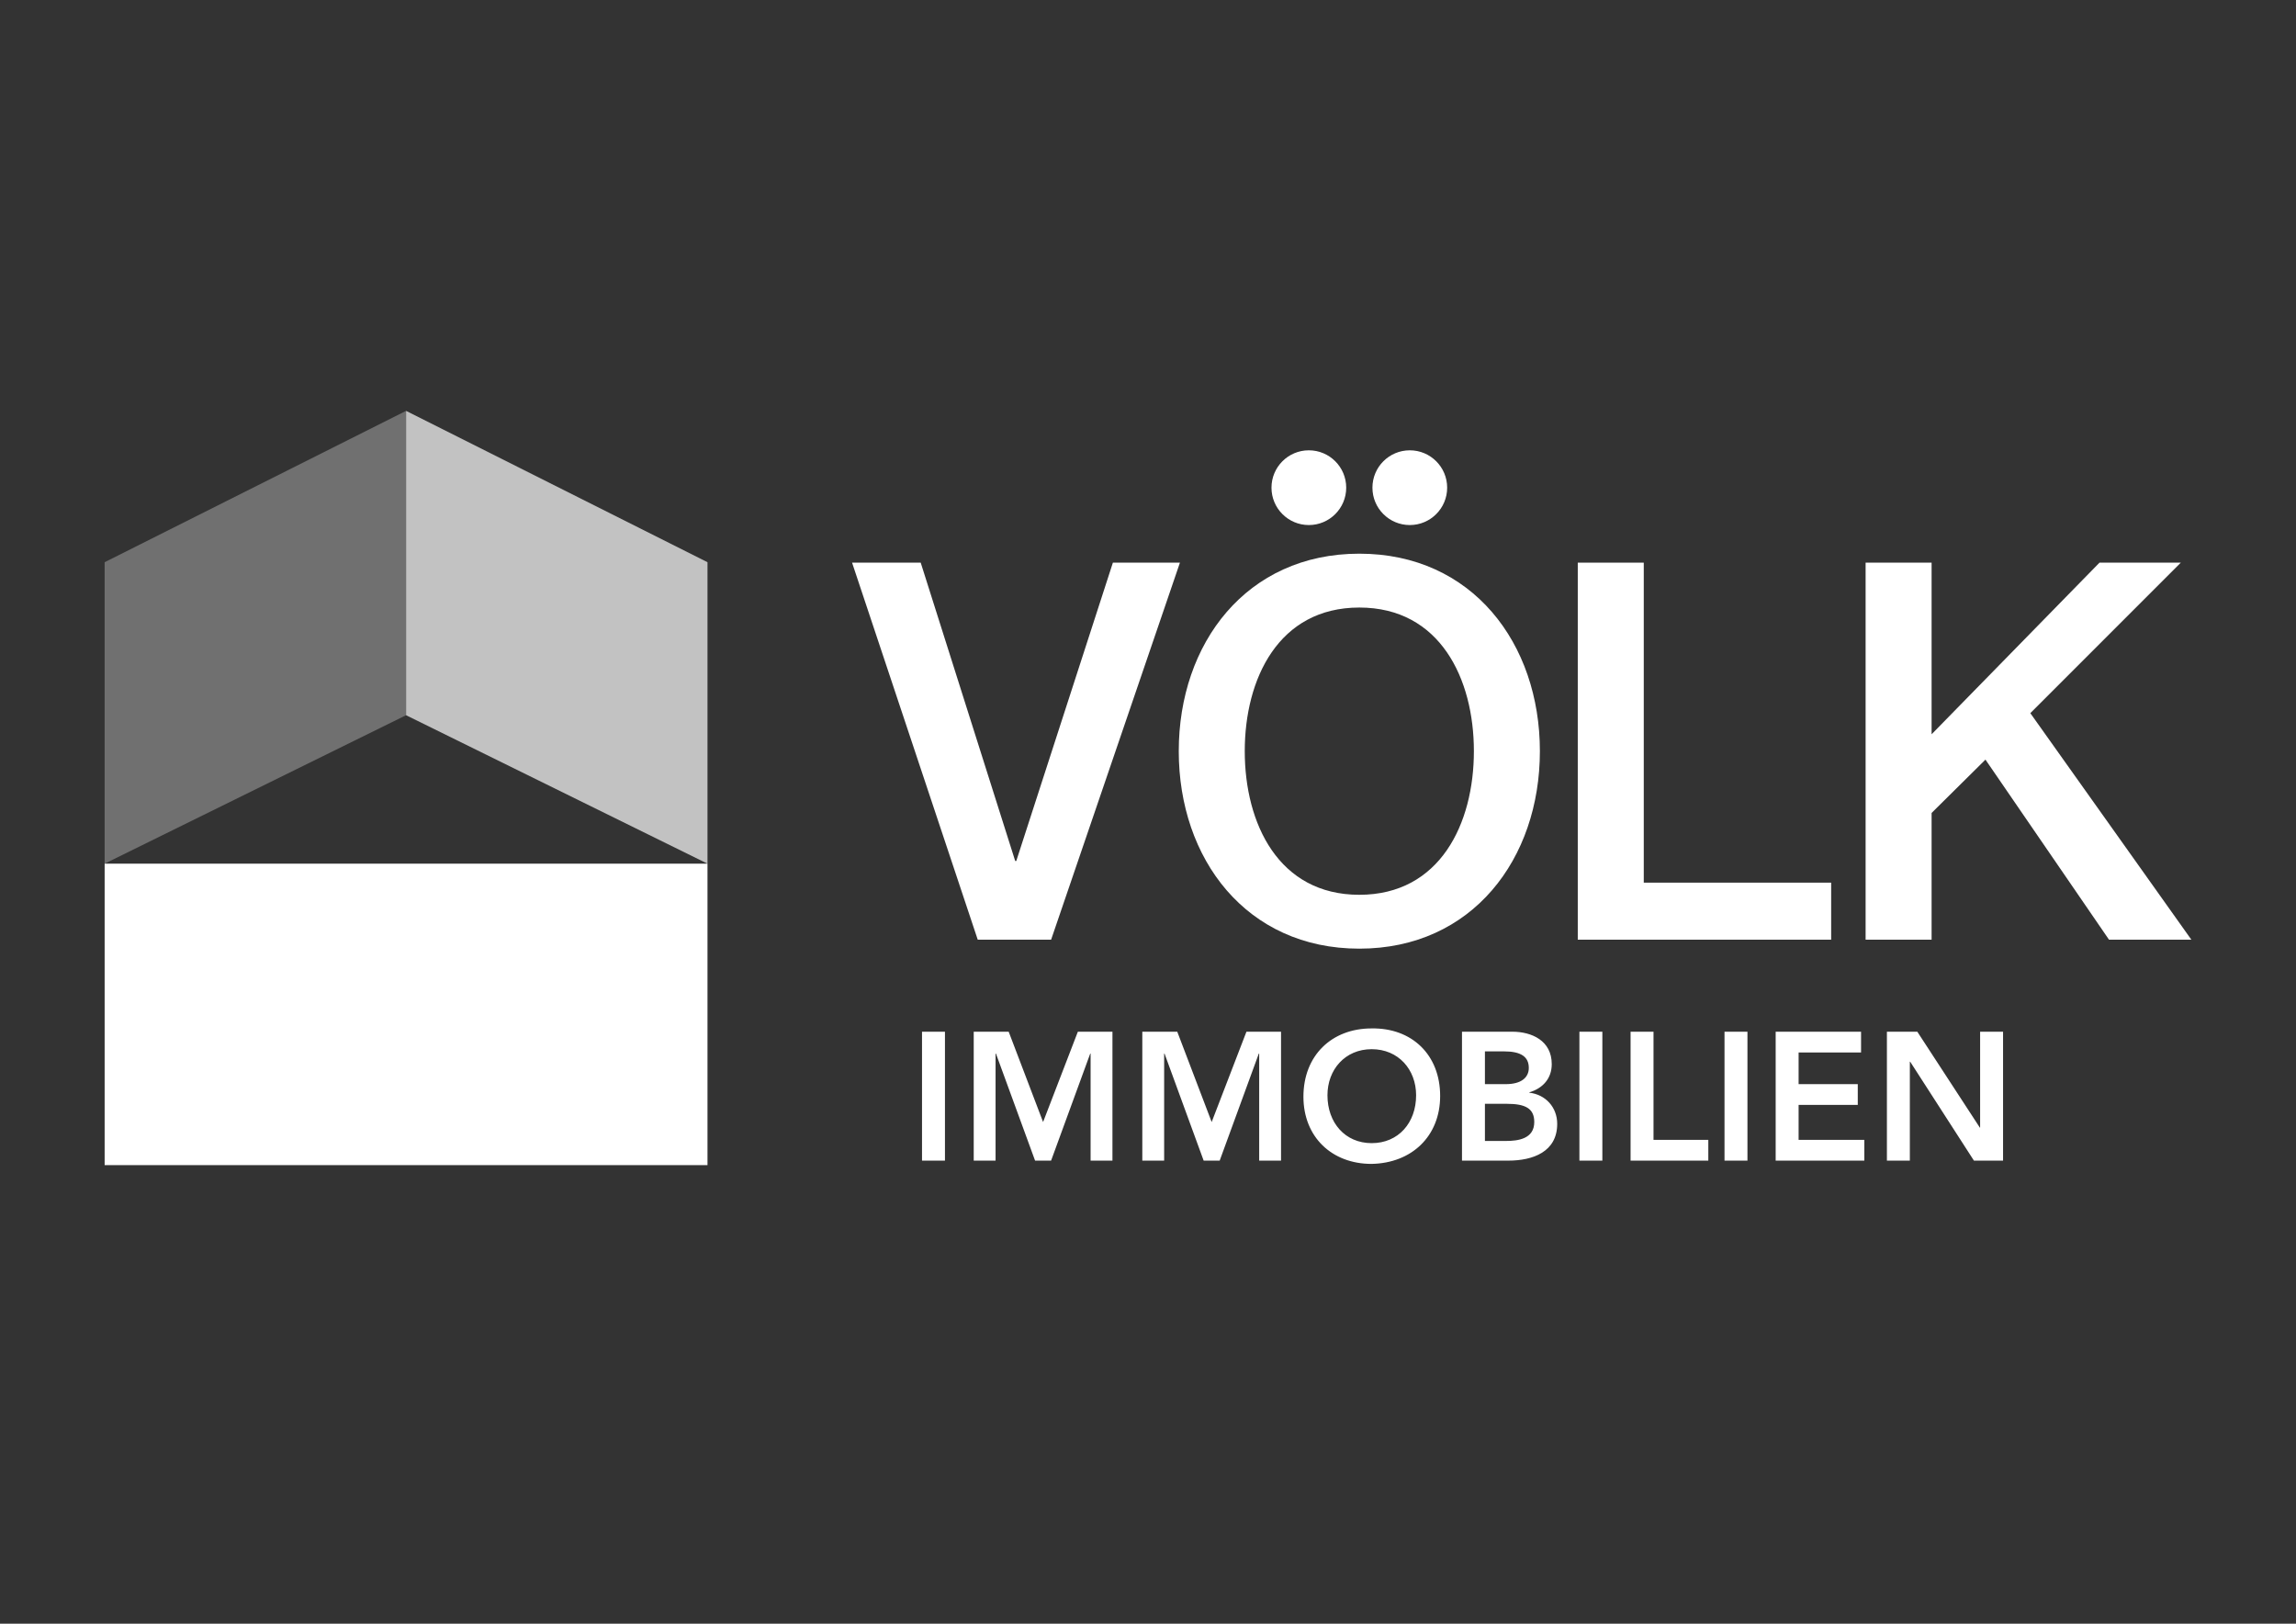
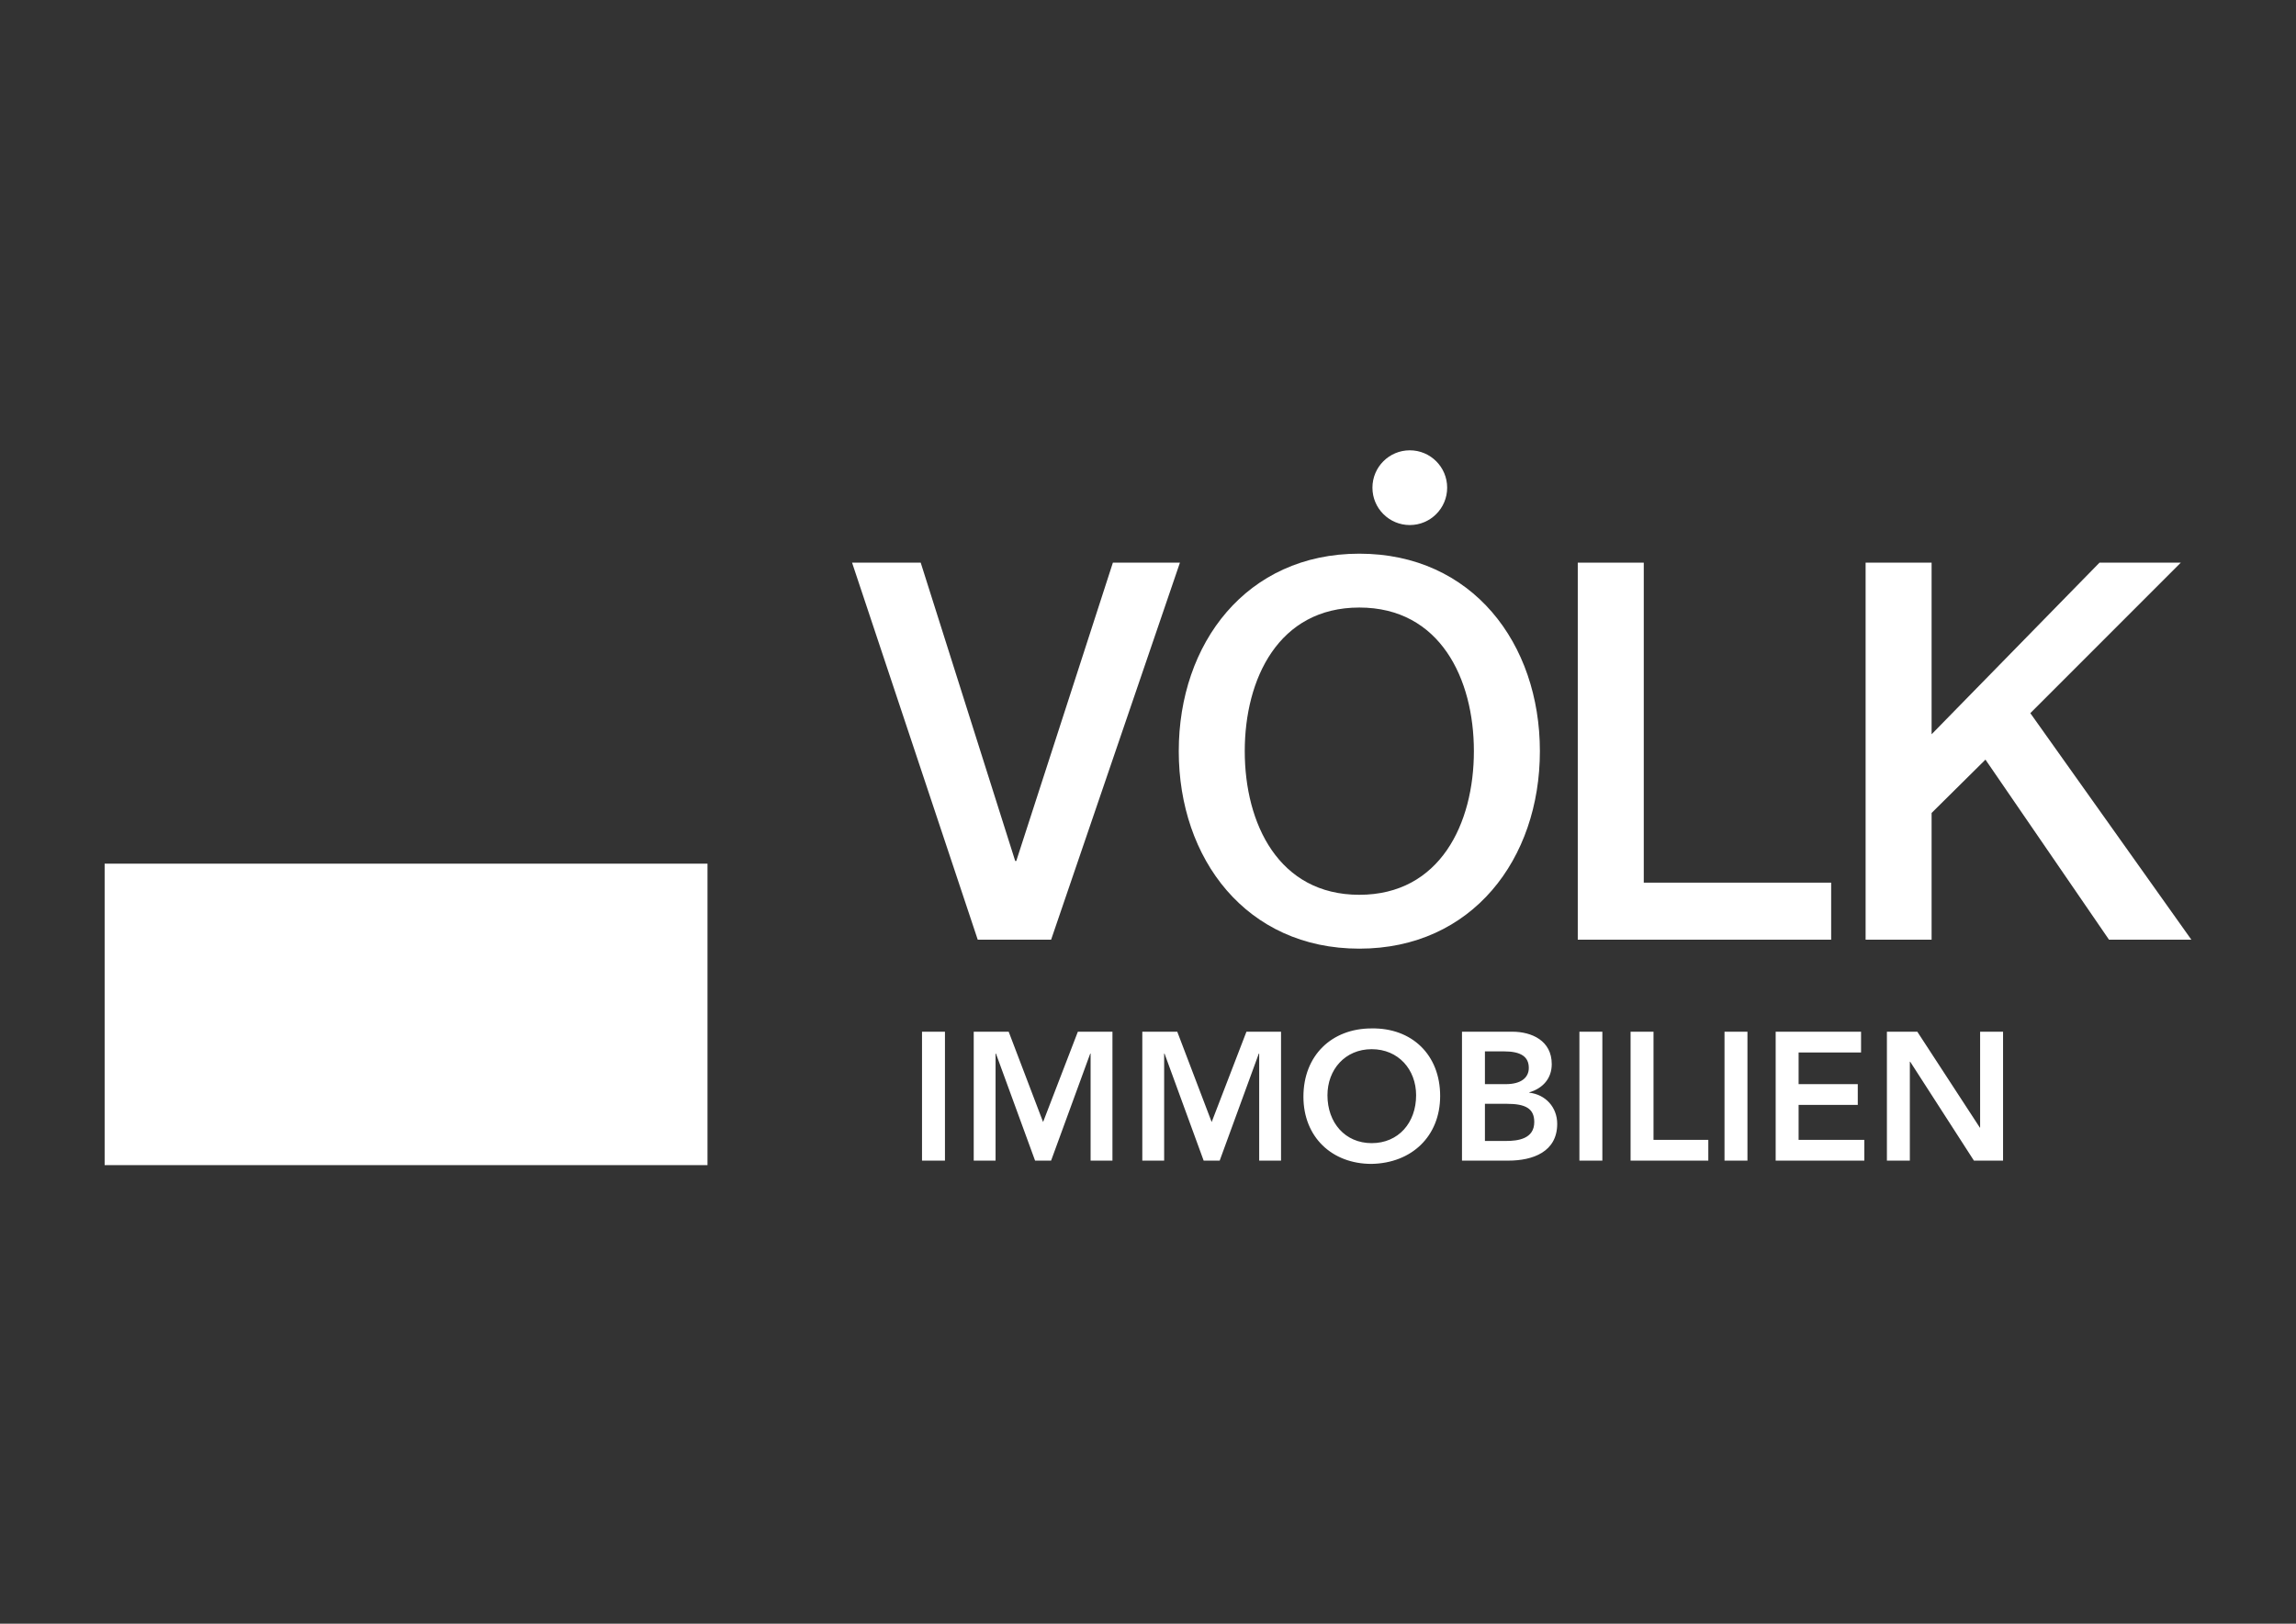
<svg xmlns="http://www.w3.org/2000/svg" version="1.1" id="Ebene_1" x="0px" y="0px" width="841.89px" height="595.28px" viewBox="0 0 841.89 595.28" enable-background="new 0 0 841.89 595.28" xml:space="preserve">
  <rect x="0" y="0" width="841.89" height="595.28" fill="#333333" stroke="none" />
  <g>
    <path fill="#FFFFFF" d="M691.884,425.502h8.412v-36.248h0.133l23.364,36.248h10.682V378.24h-8.411v35.113l-0.134,0.133h0.134   l-0.134-0.133l-22.897-35.113h-11.148V425.502z M651.098,425.502h32.51v-7.609h-24.1v-12.816h21.696v-7.611h-21.696V385.85h22.898   v-7.609h-31.309V425.502z M632.339,425.502h8.411V378.24h-8.411V425.502z M597.894,425.502h28.505v-7.609h-20.094V378.24h-8.411   V425.502z M579.135,425.502h8.411V378.24h-8.411V425.502z M544.489,404.676h8.078c6.809,0,10.013,1.734,10.013,6.676   c0,6.207-6.008,6.941-10.347,6.941h-7.744V404.676z M544.489,385.449h6.942c6.343,0,9.146,2.002,9.146,6.074   c0,3.539-2.803,5.941-8.411,5.941h-7.677V385.449z M536.078,425.502h17.023c8.944,0,17.89-3.203,17.89-13.484   c0-6.074-4.272-10.746-10.213-11.414v-0.133c4.873-1.471,8.211-5.008,8.211-10.35c0-8.609-7.343-11.881-14.486-11.881h-18.425   V425.502z M486.747,401.537c0-9.412,6.475-16.889,16.221-16.889c9.813,0,16.288,7.477,16.288,16.889   c0,10.08-6.475,17.557-16.288,17.557C493.222,419.094,486.747,411.617,486.747,401.537 M477.936,402.072   c0,14.752,10.414,24.631,24.966,24.631c14.753-0.266,25.167-10.145,25.167-24.898c0-15.154-10.414-25.033-25.167-24.768   C488.35,377.037,477.936,386.918,477.936,402.072 M418.857,425.502h8.01V386.25h0.134l14.353,39.252h5.875l14.352-39.252h0.134   v39.252h8.011V378.24h-12.684l-12.751,33.111l-12.616-33.111h-12.816V425.502z M357.041,425.502h8.011V386.25h0.134l14.352,39.252   h5.875l14.353-39.252h0.133v39.252h8.011V378.24h-12.683l-12.752,33.111l-12.615-33.111h-12.818V425.502z M338.083,425.502h8.411   V378.24h-8.411V425.502z" />
  </g>
  <polygon fill="#FFFFFF" points="358.511,344.502 385.42,344.502 432.655,206.279 408.069,206.279 372.643,315.658 372.255,315.658   337.603,206.279 312.436,206.279 " />
  <polygon fill="#FFFFFF" points="769.836,206.279 708.274,269.196 708.274,206.279 684.075,206.279 684.075,344.502 708.274,344.502   708.274,298.042 728.02,278.489 773.321,344.502 803.52,344.502 744.476,261.453 799.648,206.279 " />
  <g>
    <path fill="#FFFFFF" d="M498.432,222.734c29.619,0,42.009,26.135,42.009,52.656s-12.39,52.656-42.009,52.656   s-42.009-26.135-42.009-52.656S468.812,222.734,498.432,222.734 M498.432,202.988c-41.428,0-66.208,32.91-66.208,72.402   s24.78,72.402,66.208,72.402s66.208-32.91,66.208-72.402S539.859,202.988,498.432,202.988" />
  </g>
  <polygon fill="#FFFFFF" points="578.533,344.502 671.444,344.502 671.444,323.594 602.732,323.594 602.732,206.279 578.533,206.279   " />
-   <polygon opacity="0.7" fill="#FFFFFF" points="148.903,150.634 148.903,262.215 259.422,316.635 259.422,206.116 " />
-   <polygon opacity="0.3" fill="#FFFFFF" points="148.888,150.634 38.369,206.116 38.369,316.635 148.888,262.215 " />
  <rect x="38.369" y="316.635" fill="#FFFFFF" width="221.053" height="110.52" />
  <g>
-     <path fill="#FFFFFF" d="M479.923,192.492c7.566,0,13.7-6.134,13.7-13.699c0-7.566-6.134-13.7-13.7-13.7   c-7.565,0-13.699,6.134-13.699,13.7C466.224,186.358,472.357,192.492,479.923,192.492" />
    <path fill="#FFFFFF" d="M516.94,192.492c7.565,0,13.7-6.134,13.7-13.699c0-7.566-6.135-13.7-13.7-13.7   c-7.566,0-13.7,6.134-13.7,13.7C503.24,186.358,509.374,192.492,516.94,192.492" />
  </g>
</svg>